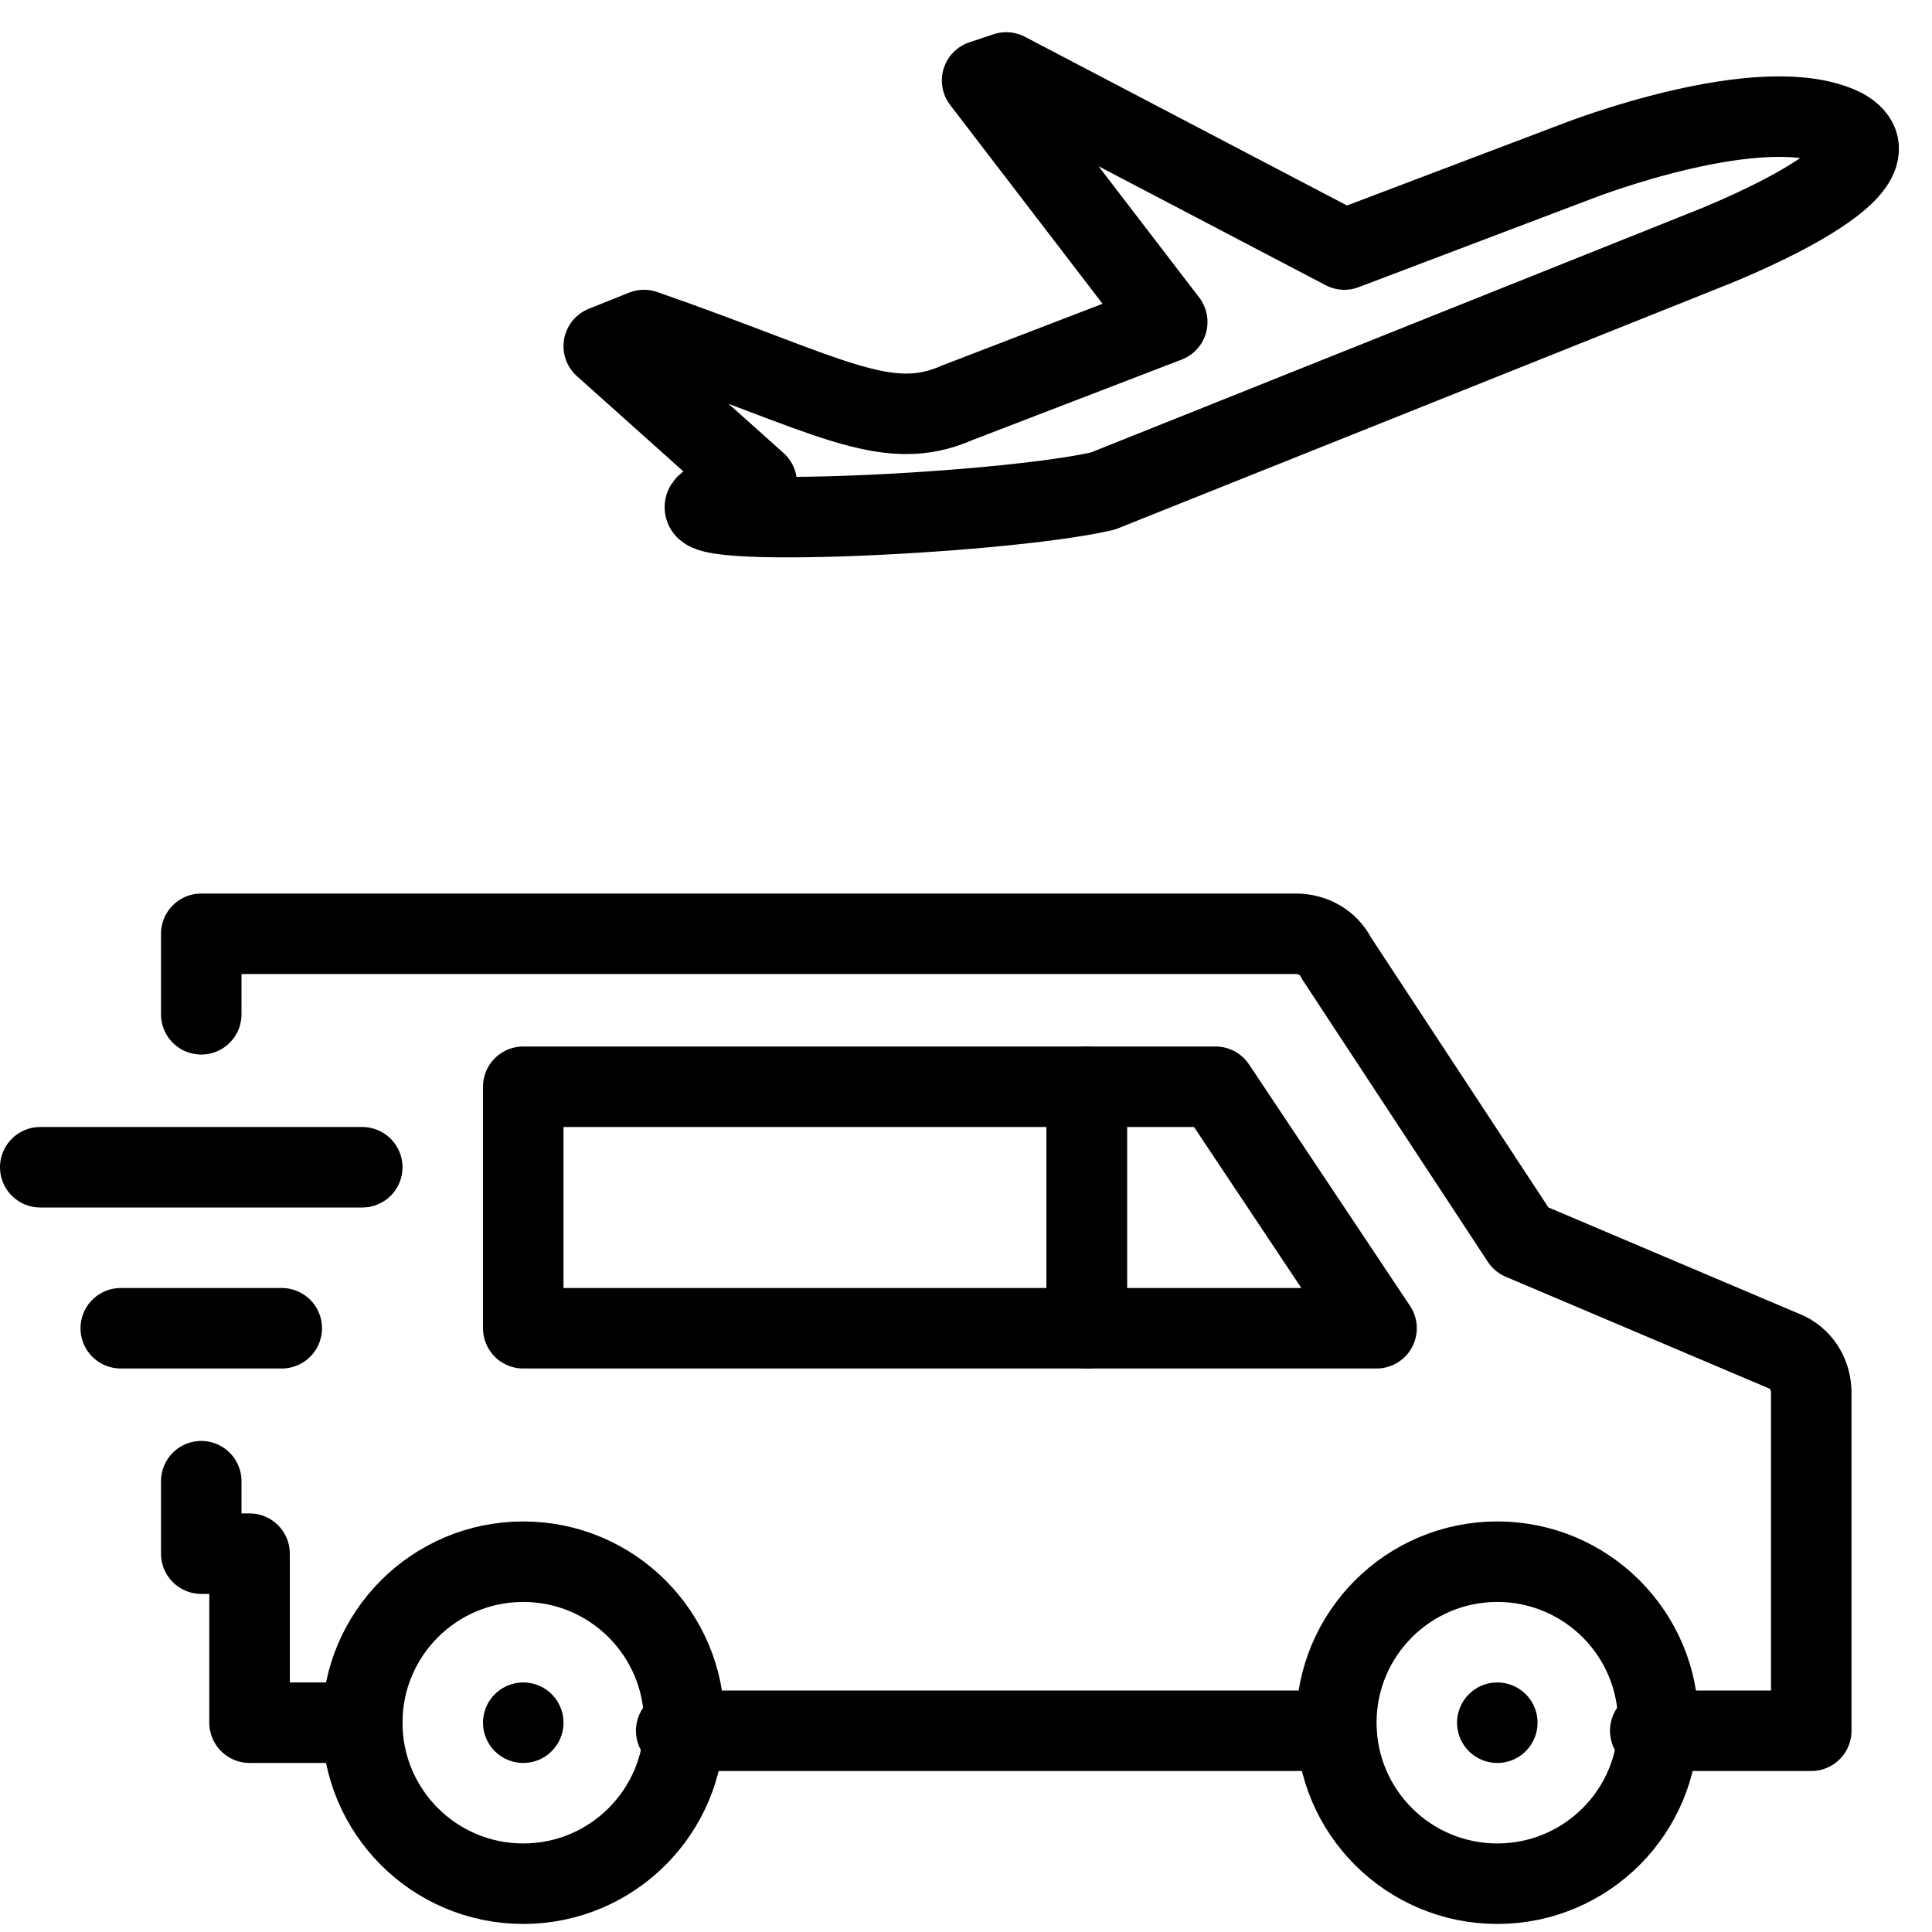
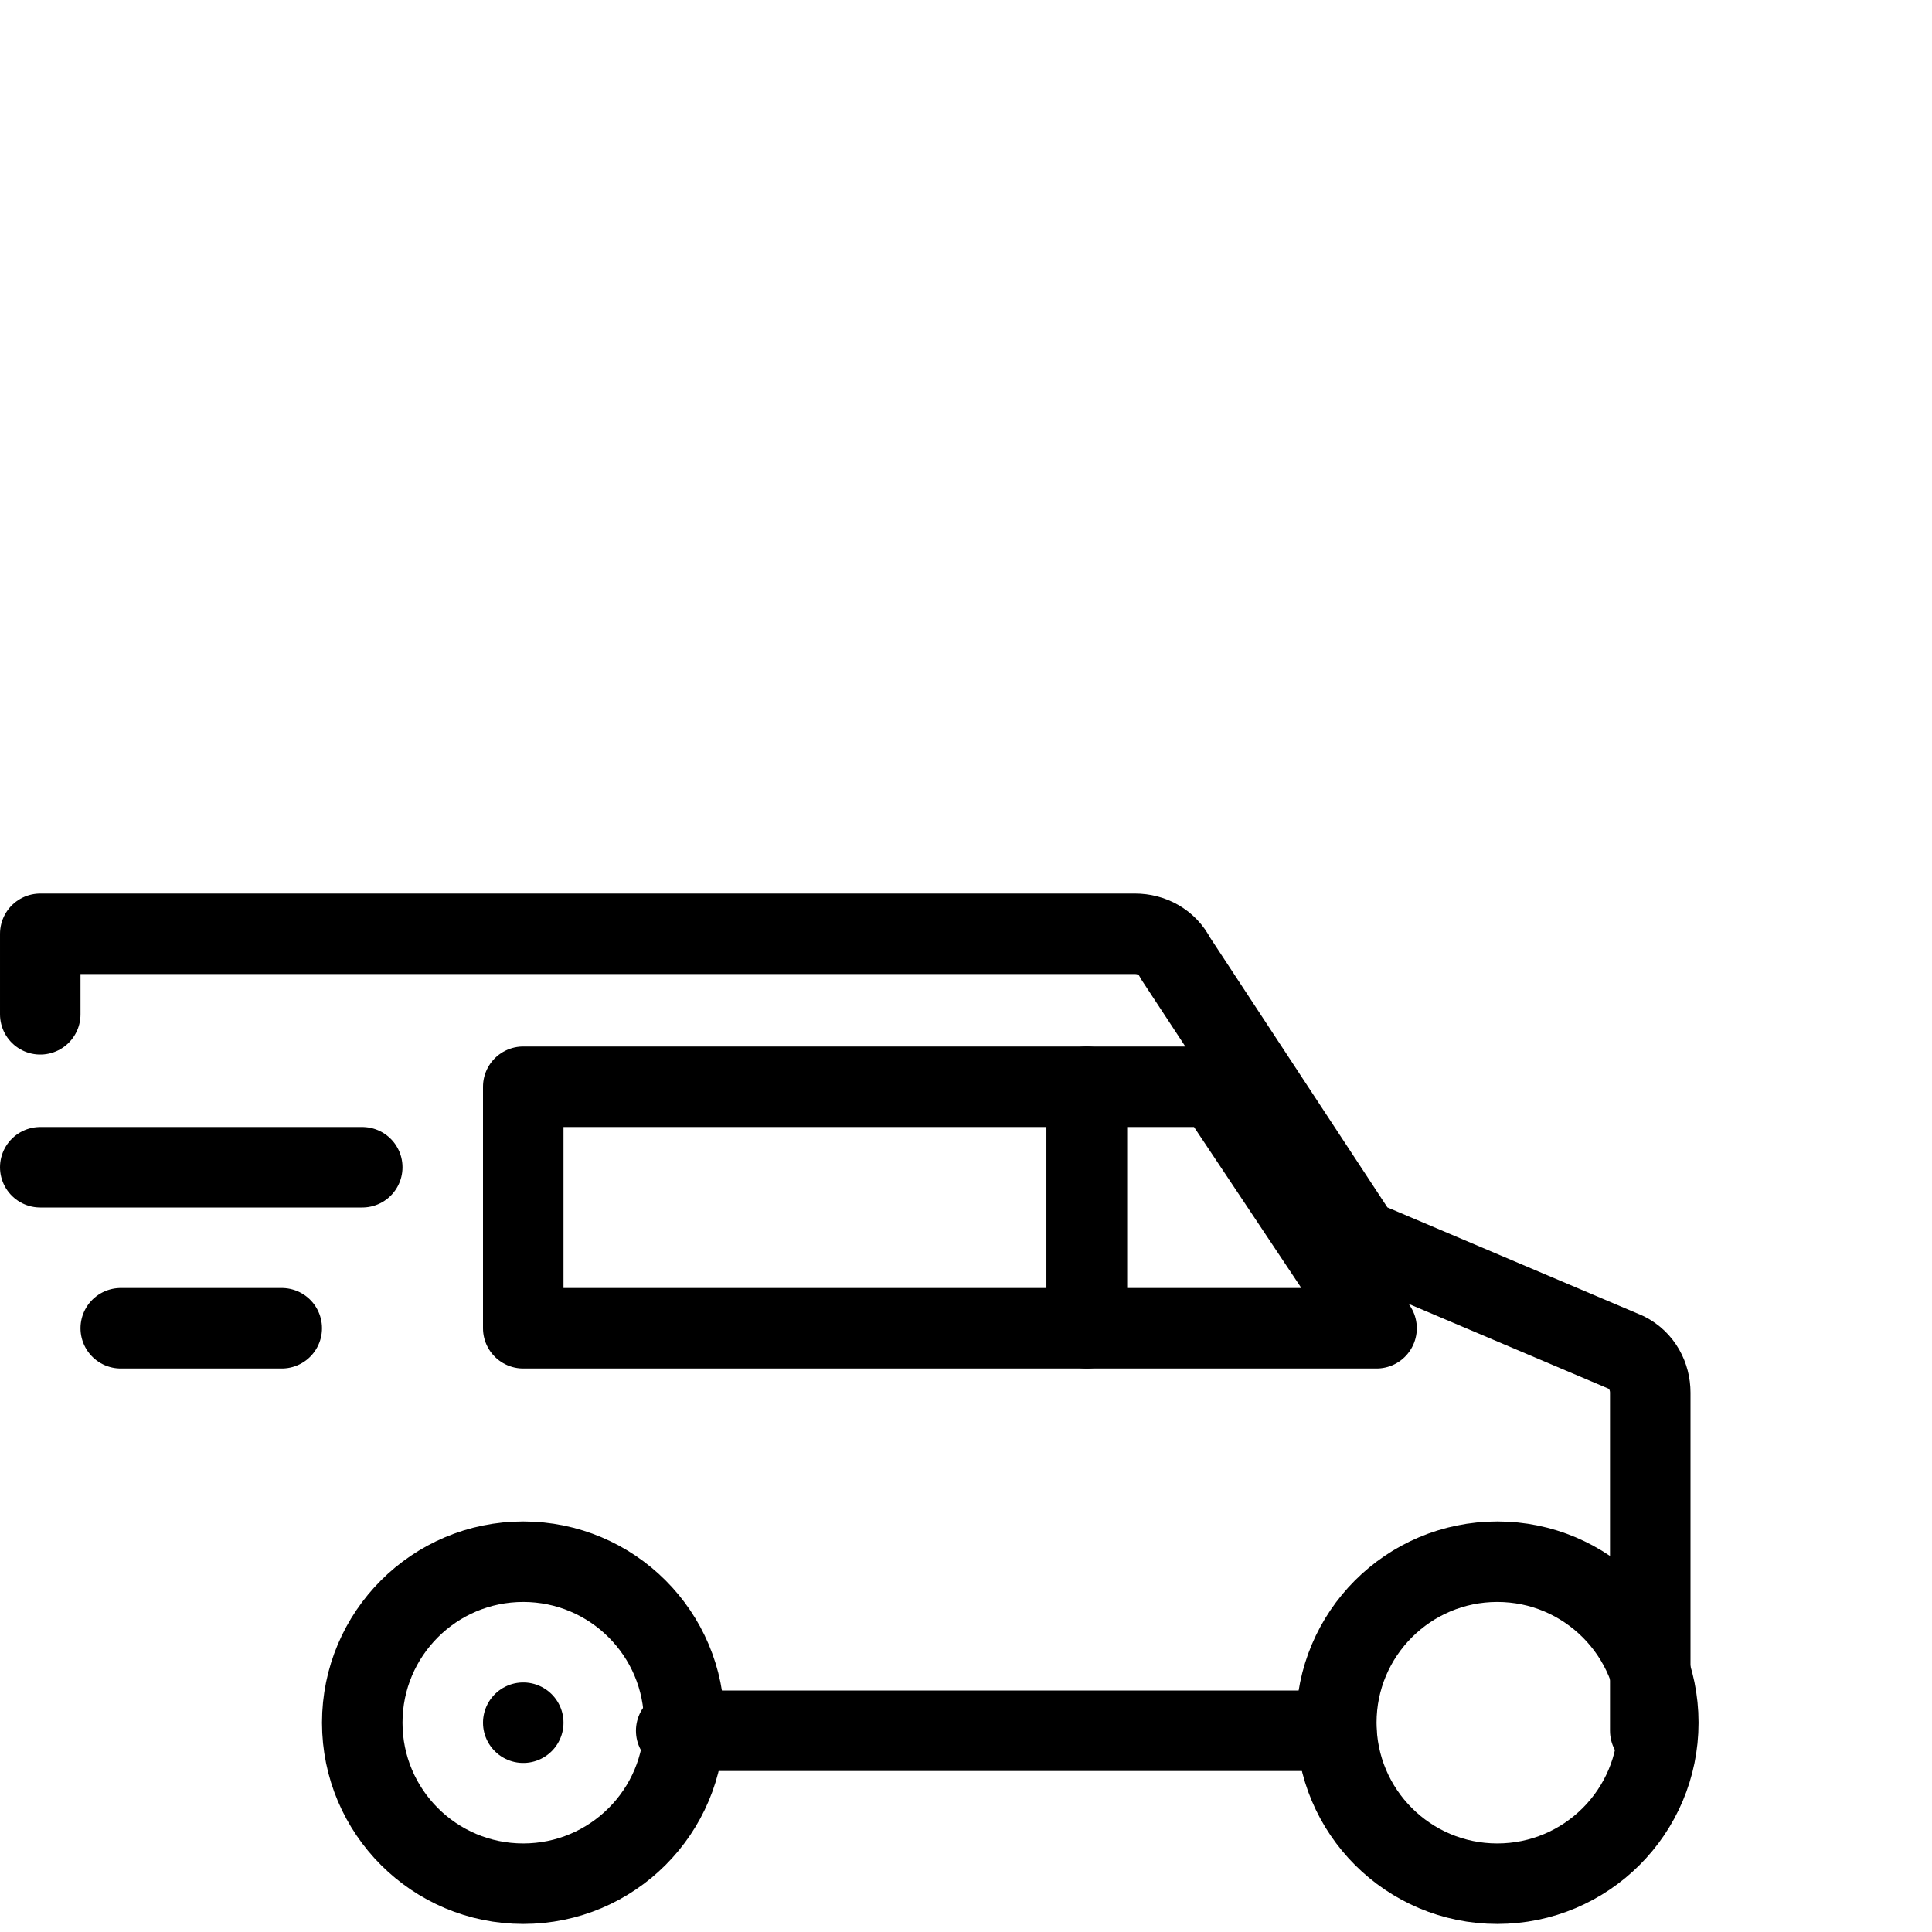
<svg xmlns="http://www.w3.org/2000/svg" version="1.1" id="Layer_1" x="0px" y="0px" width="24px" height="24px" viewBox="0 0 24 24" style="enable-background:new 0 0 24 24;" xml:space="preserve">
  <style type="text/css">
	.st0{fill:none;stroke:#000000;stroke-linecap:round;stroke-linejoin:round;stroke-miterlimit:10;}
</style>
  <g>
    <path class="st0" d="M16,19.3" />
-     <polyline class="st0" points="2.5,18.4 2.5,19.3 3.1,19.3 3.1,21.4 4.5,21.4  " />
-     <path class="st0" d="M20.5,21.5h2v-4.2c0-0.2-0.1-0.4-0.3-0.5l-3.3-1.4l-2.3-3.5c-0.1-0.2-0.3-0.3-0.5-0.3l-13.6,0v1" />
+     <path class="st0" d="M20.5,21.5v-4.2c0-0.2-0.1-0.4-0.3-0.5l-3.3-1.4l-2.3-3.5c-0.1-0.2-0.3-0.3-0.5-0.3l-13.6,0v1" />
    <line class="st0" x1="8.4" y1="21.5" x2="16.6" y2="21.5" />
    <circle class="st0" cx="18.6" cy="21.4" r="2" />
    <circle class="st0" cx="6.5" cy="21.4" r="2" />
    <line class="st0" x1="3.5" y1="16.5" x2="1.5" y2="16.5" />
    <line class="st0" x1="0.5" y1="14.5" x2="4.5" y2="14.5" />
    <polygon class="st0" points="17.1,16.5 13.5,16.5 13.5,13.5 15.1,13.5  " />
    <line class="st0" x1="6.5" y1="21.4" x2="6.5" y2="21.4" />
-     <line class="st0" x1="18.6" y1="21.4" x2="18.6" y2="21.4" />
-     <path class="st0" d="M14.5,4l-2.6,1C11,5.4,10.3,4.9,8,4.1L7.5,4.3L9.4,6L8.9,6.2c-1,0.4,3.5,0.2,4.8-0.1l7.5-3c0,0,2.6-1,1.7-1.5   c-1-0.5-3.3,0.4-3.3,0.4l-2.9,1.1l-4.2-2.2L12.2,1L14.5,4z" />
    <rect x="6.5" y="13.5" class="st0" width="7" height="3" />
  </g>
</svg>